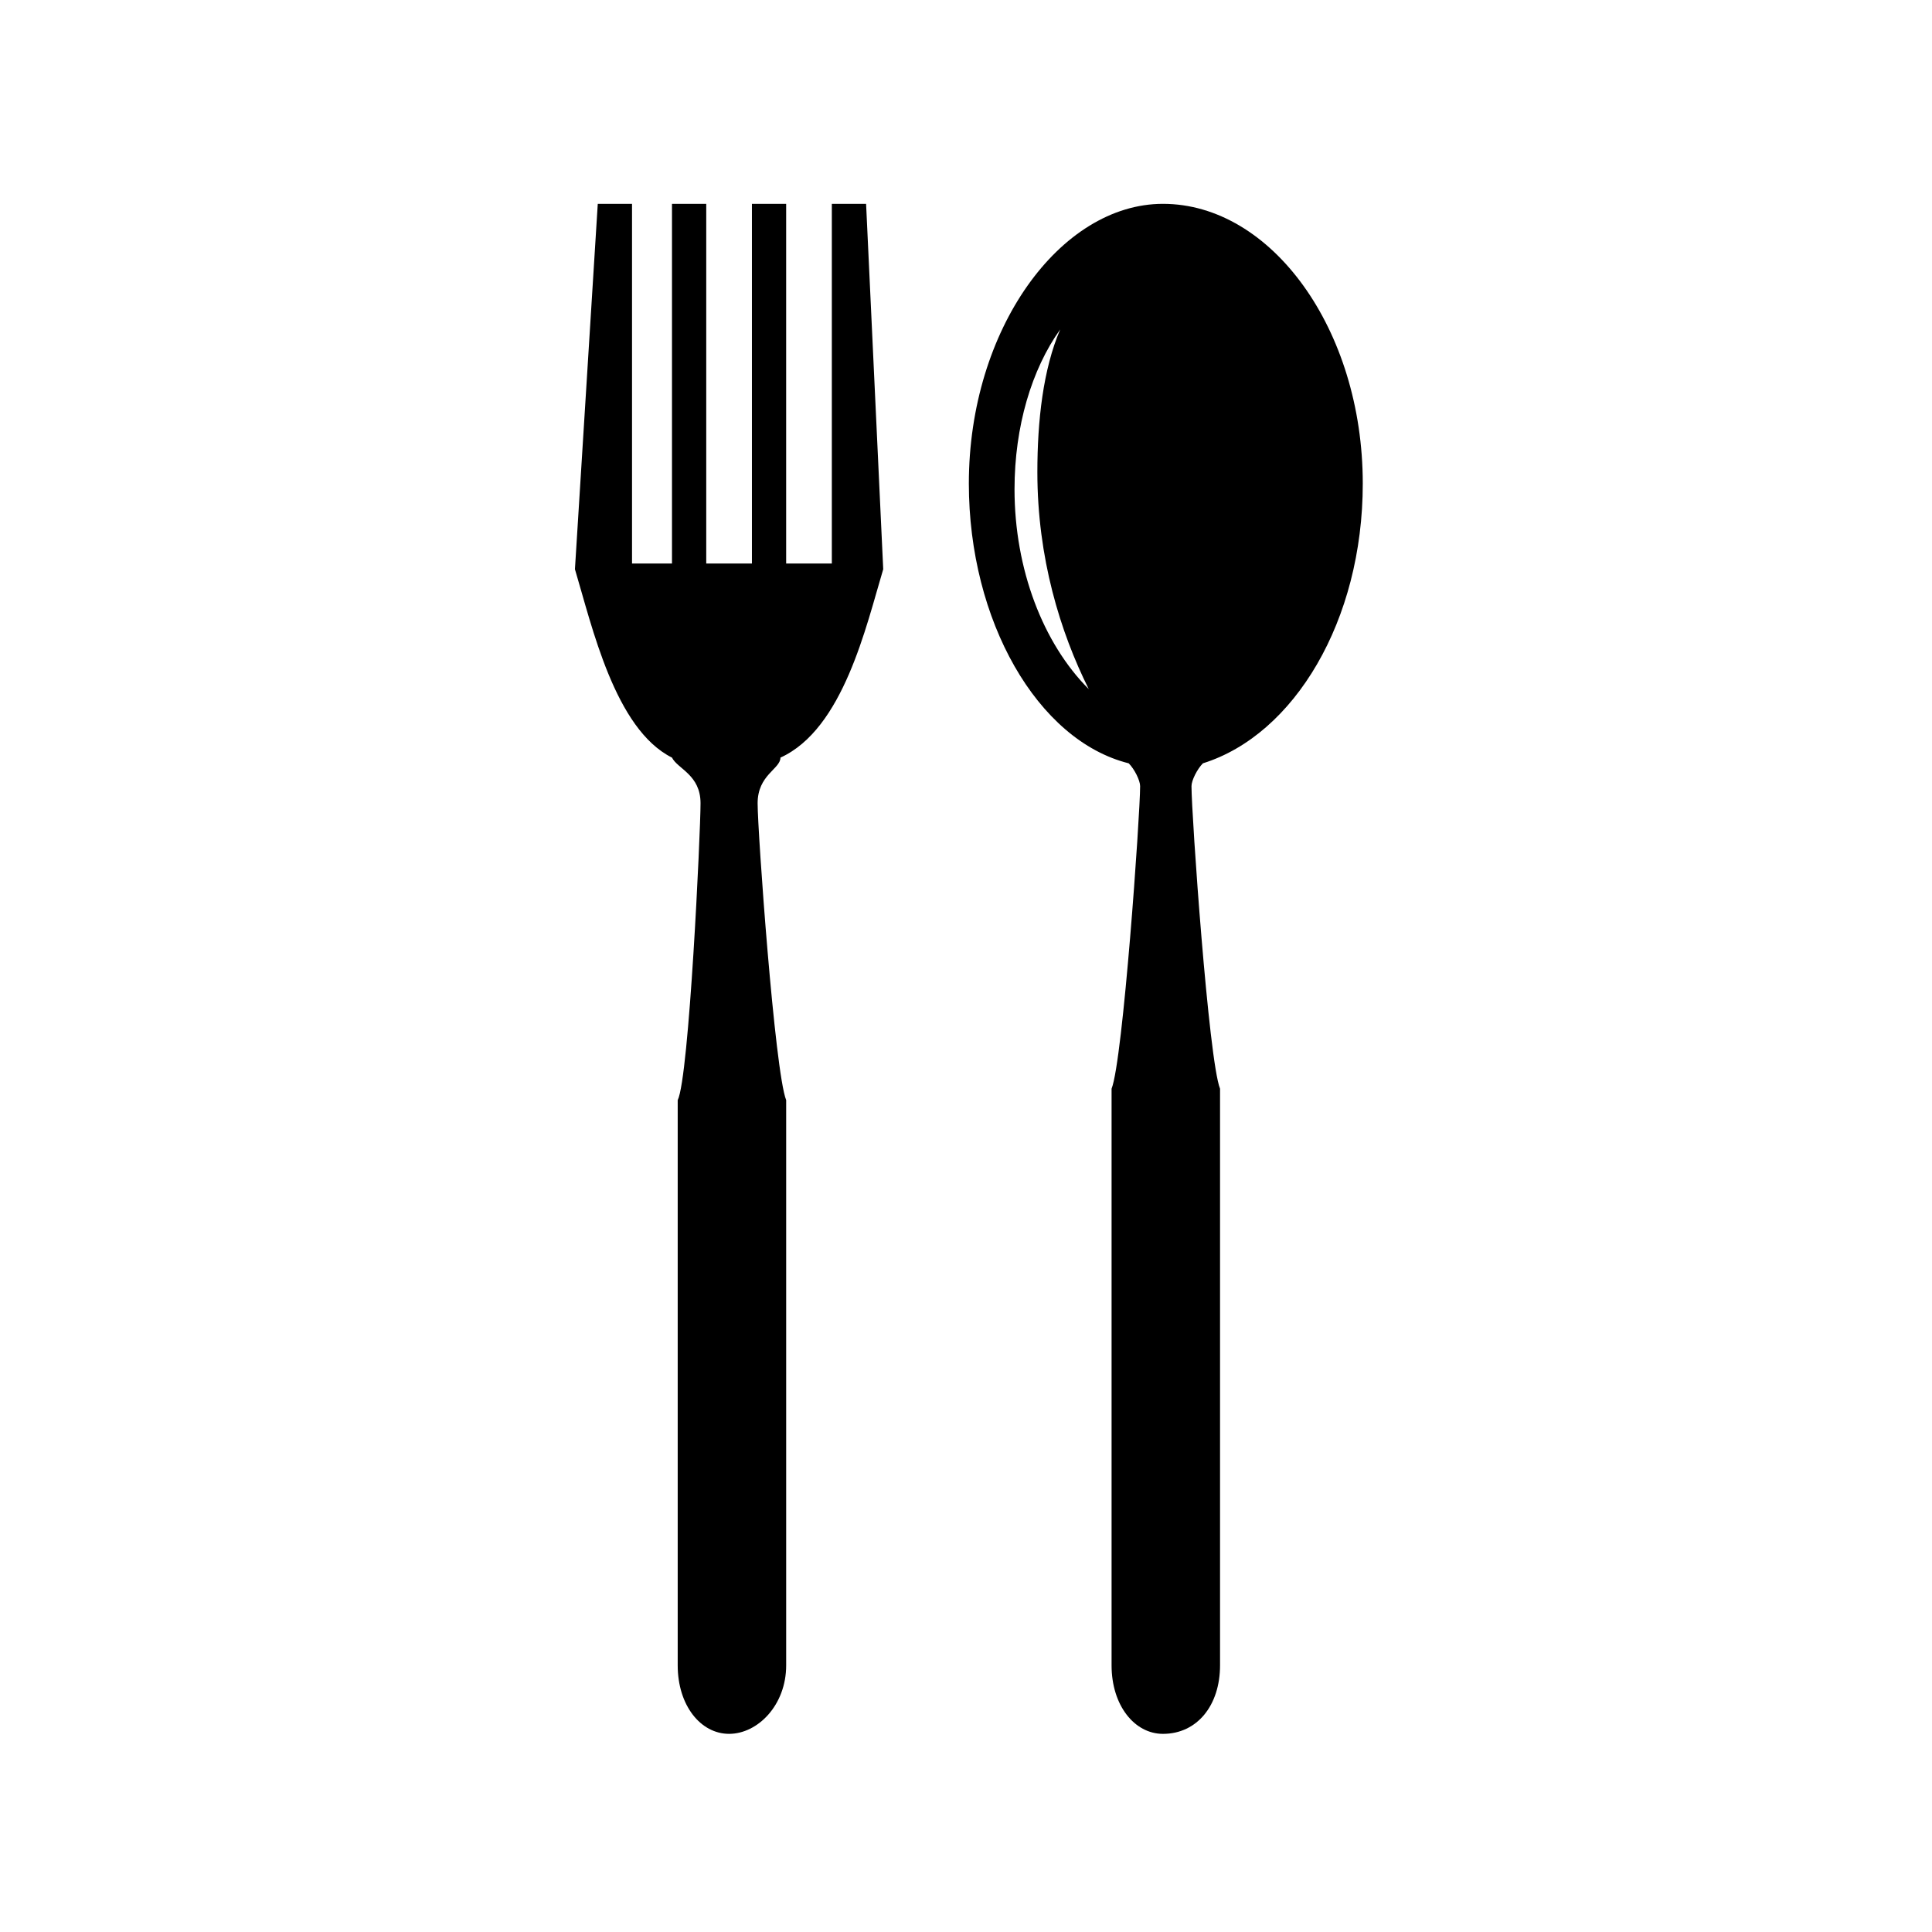
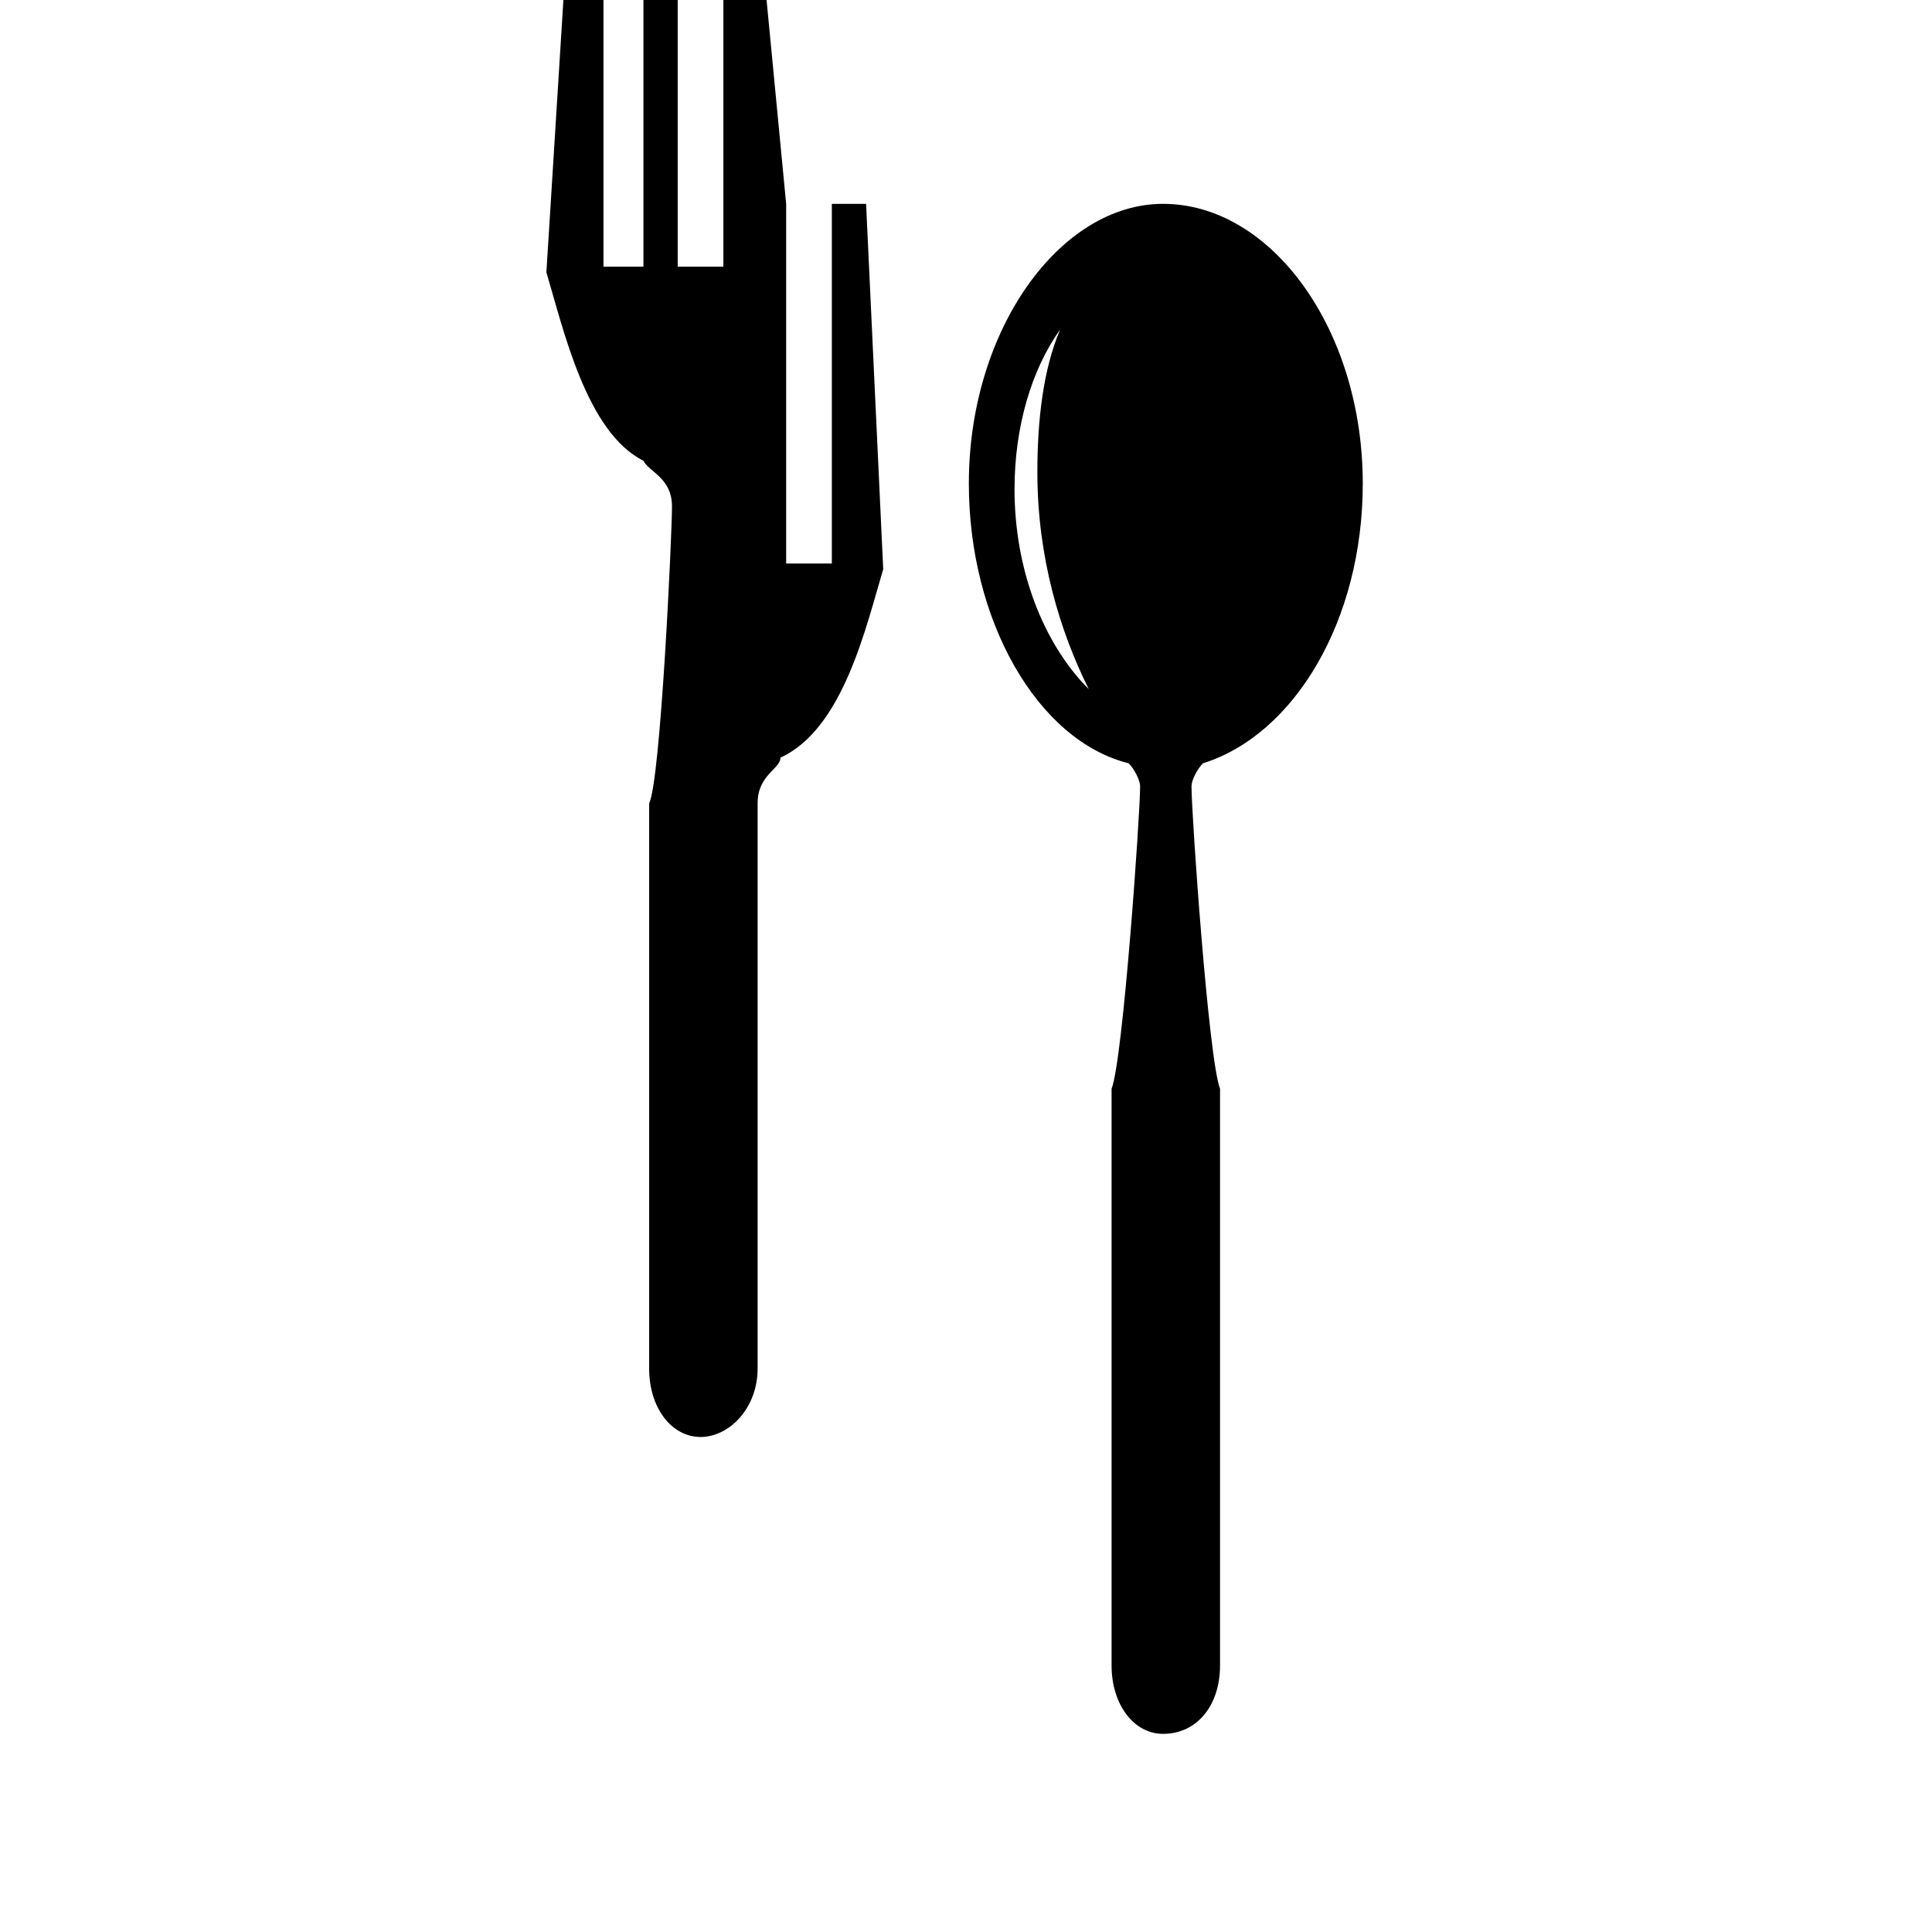
<svg xmlns="http://www.w3.org/2000/svg" fill="#000000" width="800px" height="800px" version="1.1" viewBox="144 144 512 512">
-   <path d="m352.34 198.02v95.316h12.105v-95.316h9.078l4.539 96.828c-4.539 15.129-10.59 42.363-27.234 49.926 0 3.027-6.051 4.539-6.051 12.105s4.539 71.109 7.566 78.672v149.78c0 10.59-7.566 18.156-15.129 18.156-7.566 0-13.617-7.566-13.617-18.156v-149.78c3.027-6.051 6.051-71.109 6.051-78.672 0-7.566-6.051-9.078-7.566-12.105-15.129-7.566-21.18-34.797-25.719-49.926l6.051-96.828h9.078v95.316h10.59v-95.316h9.078v95.316h12.105v-95.316h9.078zm99.855 0c28.746 0 52.953 33.285 52.953 74.133 0 36.312-18.156 66.57-42.363 74.133-1.512 1.512-3.027 4.539-3.027 6.051 0 7.566 4.539 72.621 7.566 80.188v152.81c0 10.59-6.051 18.156-15.129 18.156-7.566 0-13.617-7.566-13.617-18.156v-152.81c3.027-7.566 7.566-72.621 7.566-80.188 0-1.512-1.512-4.539-3.027-6.051-24.207-6.051-42.363-37.824-42.363-74.133 0-40.848 24.207-74.133 51.441-74.133zm-19.668 128.6c-12.105-12.105-19.668-31.773-19.668-52.953 0-16.641 4.539-31.773 12.105-42.363-4.539 10.59-6.051 24.207-6.051 37.824 0 22.695 6.051 42.363 13.617 57.492z" fill-rule="evenodd" />
+   <path d="m352.34 198.02v95.316h12.105v-95.316h9.078l4.539 96.828c-4.539 15.129-10.59 42.363-27.234 49.926 0 3.027-6.051 4.539-6.051 12.105v149.78c0 10.59-7.566 18.156-15.129 18.156-7.566 0-13.617-7.566-13.617-18.156v-149.78c3.027-6.051 6.051-71.109 6.051-78.672 0-7.566-6.051-9.078-7.566-12.105-15.129-7.566-21.18-34.797-25.719-49.926l6.051-96.828h9.078v95.316h10.59v-95.316h9.078v95.316h12.105v-95.316h9.078zm99.855 0c28.746 0 52.953 33.285 52.953 74.133 0 36.312-18.156 66.57-42.363 74.133-1.512 1.512-3.027 4.539-3.027 6.051 0 7.566 4.539 72.621 7.566 80.188v152.81c0 10.59-6.051 18.156-15.129 18.156-7.566 0-13.617-7.566-13.617-18.156v-152.81c3.027-7.566 7.566-72.621 7.566-80.188 0-1.512-1.512-4.539-3.027-6.051-24.207-6.051-42.363-37.824-42.363-74.133 0-40.848 24.207-74.133 51.441-74.133zm-19.668 128.6c-12.105-12.105-19.668-31.773-19.668-52.953 0-16.641 4.539-31.773 12.105-42.363-4.539 10.59-6.051 24.207-6.051 37.824 0 22.695 6.051 42.363 13.617 57.492z" fill-rule="evenodd" />
</svg>